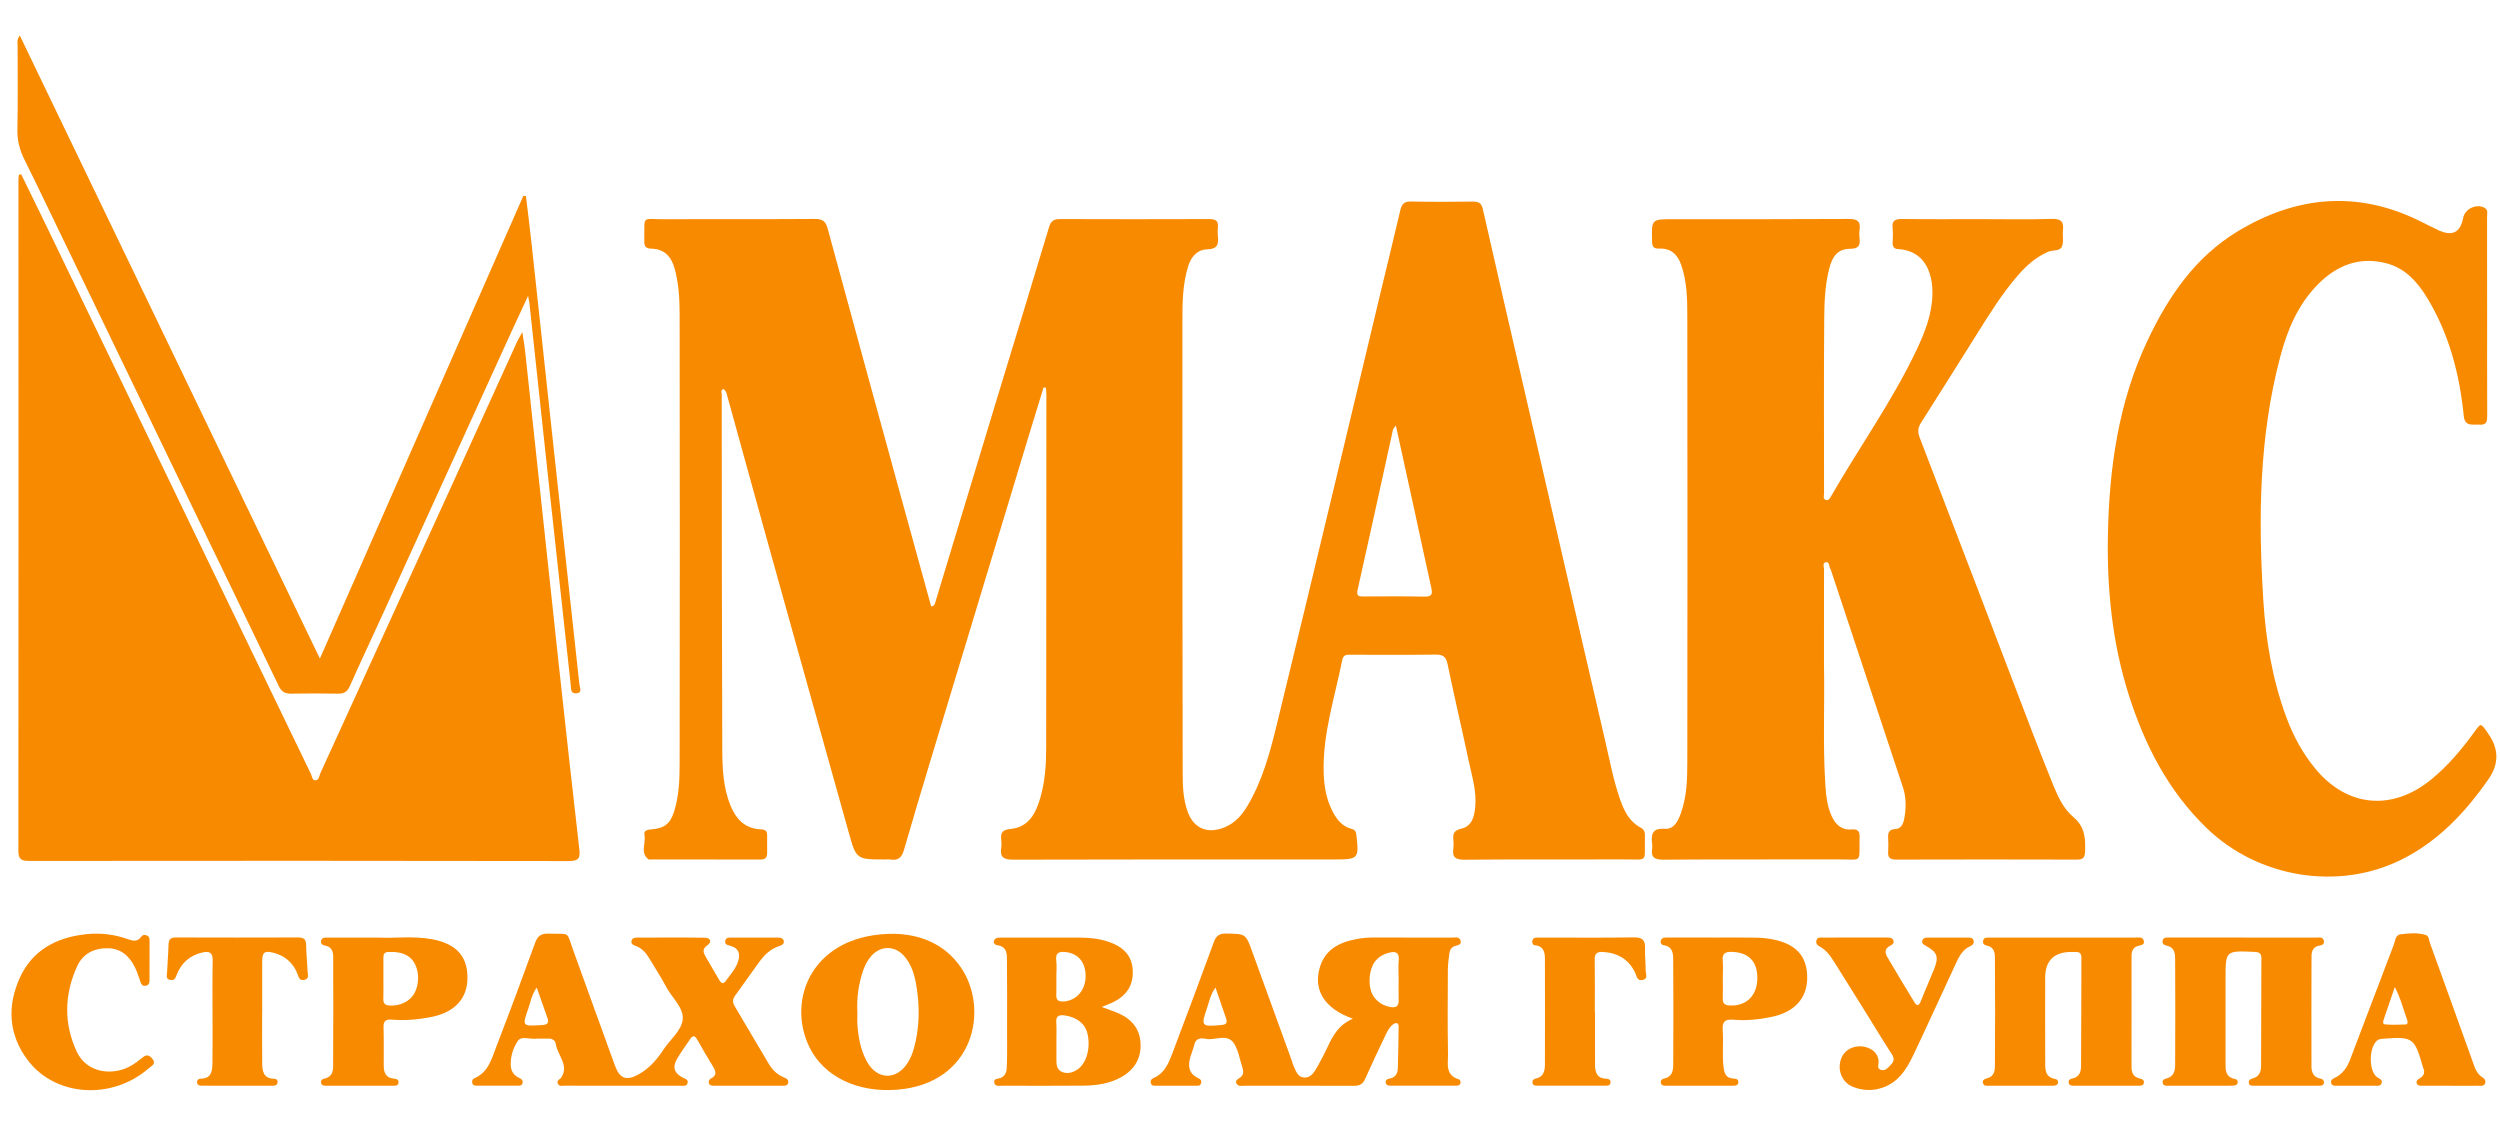
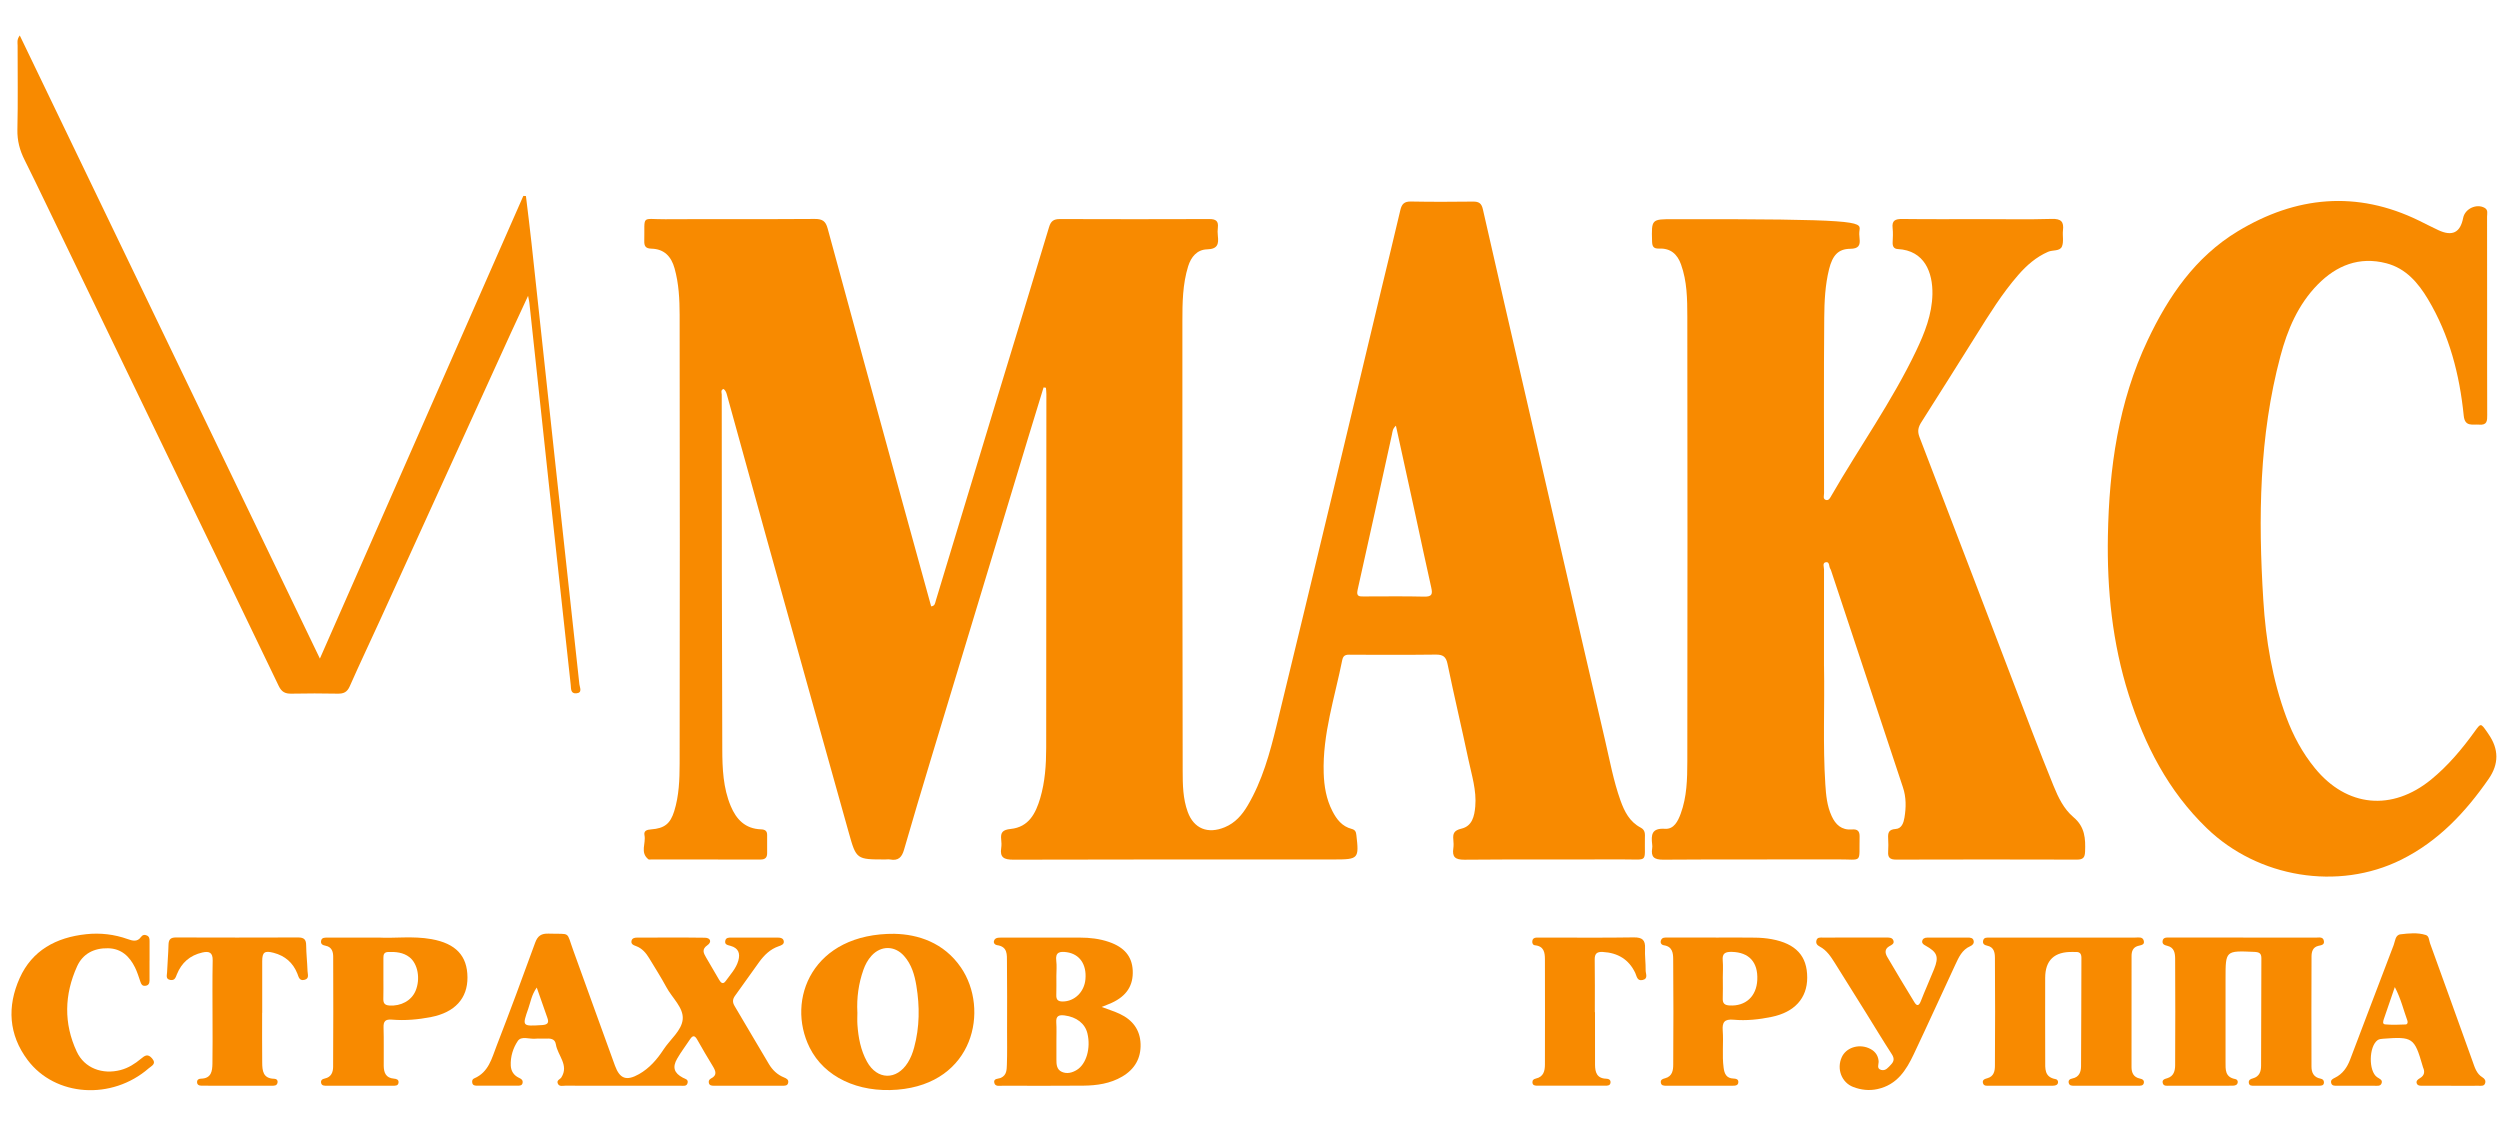
<svg xmlns="http://www.w3.org/2000/svg" width="69" height="31" viewBox="0 0 69 31" fill="none">
  <path d="M14.516 5.412C14.568 5.845 14.623 6.279 14.67 6.713C14.887 8.711 15.101 10.71 15.318 12.708C15.542 14.768 15.769 16.827 15.991 18.887C16.001 18.975 16.085 19.124 15.902 19.136C15.746 19.146 15.763 19.008 15.752 18.904C15.549 17.038 15.344 15.171 15.142 13.303C14.964 11.656 14.789 10.008 14.611 8.36C14.607 8.321 14.597 8.281 14.575 8.165C14.398 8.547 14.249 8.862 14.105 9.179C12.9 11.824 11.696 14.469 10.49 17.113C10.212 17.723 9.923 18.33 9.652 18.944C9.582 19.102 9.486 19.148 9.321 19.145C8.896 19.137 8.47 19.136 8.045 19.145C7.869 19.149 7.772 19.097 7.692 18.931C6.814 17.098 5.926 15.27 5.042 13.44C3.777 10.821 2.514 8.201 1.249 5.583C1.061 5.192 0.873 4.803 0.679 4.415C0.546 4.151 0.474 3.884 0.48 3.581C0.498 2.806 0.485 2.029 0.486 1.252C0.486 1.176 0.46 1.094 0.546 0.979C3.306 6.708 6.053 12.412 8.829 18.177C10.716 13.886 12.58 9.646 14.444 5.407L14.516 5.411V5.412Z" fill="#F88A00" />
  <path d="M28.803 10.692C28.662 11.153 28.519 11.615 28.379 12.076C27.481 15.041 26.583 18.006 25.687 20.971C25.437 21.799 25.189 22.627 24.95 23.457C24.891 23.659 24.793 23.764 24.569 23.722C24.525 23.713 24.479 23.721 24.433 23.721C23.64 23.721 23.633 23.722 23.426 22.98C22.661 20.253 21.9 17.524 21.141 14.795C20.781 13.503 20.427 12.209 20.069 10.917C20.051 10.851 20.035 10.78 19.968 10.735C19.882 10.767 19.92 10.84 19.92 10.892C19.922 14.156 19.922 17.421 19.935 20.685C19.937 21.212 19.958 21.745 20.168 22.247C20.322 22.615 20.567 22.875 21.005 22.89C21.118 22.894 21.174 22.935 21.173 23.047C21.172 23.215 21.173 23.382 21.173 23.55C21.173 23.669 21.118 23.723 20.991 23.723C19.986 23.72 18.981 23.721 17.976 23.721C17.949 23.721 17.913 23.73 17.896 23.717C17.659 23.53 17.832 23.276 17.788 23.055C17.762 22.931 17.85 22.899 17.971 22.891C18.341 22.864 18.501 22.733 18.608 22.39C18.741 21.963 18.757 21.519 18.758 21.079C18.764 16.95 18.764 12.82 18.758 8.691C18.757 8.261 18.736 7.828 18.618 7.406C18.527 7.082 18.337 6.872 17.978 6.863C17.817 6.859 17.779 6.791 17.782 6.651C17.799 5.917 17.68 6.055 18.361 6.051C19.737 6.043 21.113 6.053 22.489 6.043C22.7 6.042 22.788 6.105 22.842 6.302C23.515 8.78 24.194 11.257 24.873 13.734C25.147 14.735 25.424 15.735 25.7 16.736C25.806 16.725 25.807 16.647 25.827 16.582C26.394 14.707 26.96 12.832 27.53 10.957C28.004 9.395 28.485 7.835 28.953 6.271C29.003 6.103 29.078 6.046 29.253 6.046C30.629 6.051 32.005 6.051 33.381 6.046C33.558 6.046 33.632 6.102 33.613 6.275C33.604 6.354 33.603 6.435 33.613 6.513C33.638 6.732 33.611 6.874 33.318 6.882C33.037 6.889 32.872 7.094 32.793 7.349C32.639 7.846 32.634 8.36 32.634 8.87C32.632 13.008 32.634 17.147 32.642 21.284C32.642 21.661 32.649 22.045 32.781 22.408C32.95 22.872 33.336 23.026 33.803 22.832C34.094 22.712 34.283 22.49 34.434 22.235C34.84 21.548 35.047 20.789 35.233 20.026C35.751 17.9 36.262 15.772 36.773 13.645C37.224 11.766 37.67 9.886 38.12 8.006C38.297 7.268 38.479 6.531 38.651 5.792C38.69 5.63 38.759 5.558 38.944 5.562C39.514 5.573 40.084 5.571 40.654 5.564C40.819 5.562 40.89 5.612 40.927 5.775C41.318 7.505 41.719 9.233 42.117 10.961C42.447 12.396 42.777 13.832 43.107 15.269C43.504 16.988 43.897 18.708 44.299 20.427C44.429 20.985 44.531 21.55 44.725 22.093C44.834 22.398 44.976 22.681 45.284 22.843C45.417 22.913 45.401 23.028 45.399 23.142C45.387 23.819 45.502 23.718 44.819 23.72C43.353 23.725 41.886 23.715 40.42 23.728C40.159 23.73 40.077 23.65 40.112 23.413C40.123 23.335 40.12 23.254 40.112 23.175C40.096 23.008 40.128 22.92 40.334 22.871C40.632 22.802 40.693 22.529 40.717 22.263C40.757 21.815 40.618 21.389 40.527 20.959C40.341 20.079 40.133 19.203 39.951 18.322C39.91 18.123 39.825 18.065 39.626 18.067C38.856 18.077 38.087 18.071 37.317 18.071C37.202 18.071 37.08 18.045 37.047 18.212C36.84 19.248 36.5 20.263 36.534 21.337C36.546 21.702 36.604 22.054 36.774 22.386C36.891 22.615 37.041 22.809 37.306 22.878C37.407 22.905 37.426 22.961 37.436 23.048C37.512 23.701 37.494 23.721 36.82 23.721C33.869 23.721 30.918 23.718 27.967 23.727C27.712 23.727 27.593 23.668 27.633 23.407C27.645 23.329 27.642 23.247 27.633 23.169C27.612 22.976 27.672 22.902 27.895 22.879C28.397 22.828 28.586 22.445 28.709 22.033C28.843 21.58 28.874 21.113 28.875 20.644C28.877 17.388 28.879 14.132 28.88 10.877C28.88 10.819 28.872 10.76 28.868 10.702L28.802 10.693L28.803 10.692ZM38.528 11.748C38.431 11.836 38.434 11.921 38.417 11.995C38.102 13.423 37.792 14.853 37.47 16.28C37.425 16.477 37.53 16.462 37.654 16.462C38.206 16.462 38.757 16.453 39.308 16.467C39.524 16.472 39.543 16.396 39.503 16.219C39.35 15.54 39.207 14.859 39.059 14.179C38.885 13.379 38.709 12.579 38.527 11.748H38.528Z" fill="#F88A00" />
-   <path d="M0.584 4.809C0.807 5.267 1.033 5.724 1.255 6.183C2.7 9.177 4.143 12.172 5.588 15.165C6.583 17.228 7.58 19.289 8.577 21.351C8.611 21.42 8.615 21.538 8.703 21.537C8.806 21.536 8.81 21.41 8.844 21.336C10.065 18.668 11.283 15.999 12.5 13.329C13.094 12.027 13.684 10.723 14.277 9.42C14.305 9.358 14.343 9.3 14.416 9.167C14.449 9.38 14.475 9.52 14.49 9.661C14.797 12.52 15.102 15.38 15.411 18.239C15.599 19.975 15.791 21.711 15.99 23.446C16.017 23.68 15.975 23.765 15.705 23.765C10.743 23.756 5.782 23.757 0.821 23.762C0.603 23.762 0.506 23.734 0.507 23.48C0.514 17.303 0.51 11.127 0.509 4.95C0.509 4.908 0.517 4.866 0.522 4.824L0.584 4.808L0.584 4.809Z" fill="#F88A00" />
-   <path d="M50.343 18.391C50.362 19.475 50.309 20.561 50.379 21.645C50.398 21.945 50.425 22.243 50.553 22.522C50.661 22.759 50.826 22.916 51.114 22.893C51.264 22.88 51.328 22.936 51.325 23.088C51.306 23.85 51.432 23.716 50.715 23.719C49.113 23.725 47.511 23.715 45.908 23.727C45.647 23.729 45.564 23.649 45.6 23.413C45.606 23.379 45.605 23.342 45.6 23.307C45.571 23.047 45.576 22.849 45.958 22.875C46.2 22.89 46.313 22.662 46.388 22.456C46.559 21.99 46.569 21.502 46.57 21.018C46.575 16.924 46.576 12.83 46.57 8.736C46.569 8.253 46.564 7.765 46.396 7.298C46.296 7.018 46.111 6.848 45.795 6.861C45.636 6.867 45.6 6.803 45.597 6.659C45.581 6.048 45.577 6.049 46.192 6.049C47.803 6.049 49.415 6.053 51.027 6.043C51.271 6.042 51.358 6.114 51.324 6.344C51.312 6.422 51.314 6.504 51.324 6.582C51.347 6.776 51.295 6.865 51.064 6.867C50.733 6.871 50.578 7.05 50.483 7.427C50.373 7.868 50.353 8.32 50.349 8.768C50.335 10.382 50.343 11.997 50.344 13.612C50.344 13.677 50.306 13.772 50.394 13.799C50.477 13.823 50.515 13.735 50.549 13.676C51.319 12.341 52.219 11.079 52.884 9.686C53.121 9.189 53.324 8.679 53.335 8.119C53.346 7.523 53.12 6.913 52.38 6.874C52.267 6.868 52.233 6.795 52.237 6.691C52.243 6.559 52.251 6.425 52.236 6.294C52.212 6.087 52.307 6.042 52.502 6.044C53.226 6.053 53.95 6.048 54.674 6.048C55.326 6.048 55.978 6.061 56.63 6.042C56.891 6.034 56.966 6.123 56.938 6.357C56.921 6.506 56.964 6.671 56.91 6.802C56.853 6.941 56.655 6.893 56.526 6.95C56.196 7.095 55.937 7.322 55.706 7.587C55.259 8.099 54.905 8.673 54.547 9.245C54.044 10.05 53.537 10.852 53.029 11.653C52.944 11.787 52.914 11.899 52.979 12.066C54.023 14.777 55.055 17.493 56.092 20.207C56.281 20.701 56.477 21.194 56.676 21.685C56.806 22.007 56.962 22.33 57.228 22.554C57.548 22.823 57.562 23.148 57.548 23.506C57.542 23.66 57.499 23.725 57.328 23.725C55.663 23.72 53.997 23.72 52.331 23.725C52.162 23.725 52.102 23.666 52.113 23.509C52.121 23.386 52.12 23.261 52.113 23.138C52.105 22.989 52.123 22.893 52.32 22.88C52.487 22.87 52.54 22.707 52.563 22.567C52.61 22.287 52.613 22.004 52.521 21.73C51.861 19.735 51.2 17.741 50.538 15.747C50.532 15.73 50.526 15.713 50.516 15.699C50.475 15.636 50.501 15.503 50.399 15.516C50.288 15.53 50.344 15.647 50.343 15.718C50.34 16.265 50.342 16.812 50.342 17.359C50.342 17.703 50.342 18.047 50.342 18.391L50.343 18.391Z" fill="#F88A00" />
+   <path d="M50.343 18.391C50.362 19.475 50.309 20.561 50.379 21.645C50.398 21.945 50.425 22.243 50.553 22.522C50.661 22.759 50.826 22.916 51.114 22.893C51.264 22.88 51.328 22.936 51.325 23.088C51.306 23.85 51.432 23.716 50.715 23.719C49.113 23.725 47.511 23.715 45.908 23.727C45.647 23.729 45.564 23.649 45.6 23.413C45.606 23.379 45.605 23.342 45.6 23.307C45.571 23.047 45.576 22.849 45.958 22.875C46.2 22.89 46.313 22.662 46.388 22.456C46.559 21.99 46.569 21.502 46.57 21.018C46.575 16.924 46.576 12.83 46.57 8.736C46.569 8.253 46.564 7.765 46.396 7.298C46.296 7.018 46.111 6.848 45.795 6.861C45.636 6.867 45.6 6.803 45.597 6.659C45.581 6.048 45.577 6.049 46.192 6.049C51.271 6.042 51.358 6.114 51.324 6.344C51.312 6.422 51.314 6.504 51.324 6.582C51.347 6.776 51.295 6.865 51.064 6.867C50.733 6.871 50.578 7.05 50.483 7.427C50.373 7.868 50.353 8.32 50.349 8.768C50.335 10.382 50.343 11.997 50.344 13.612C50.344 13.677 50.306 13.772 50.394 13.799C50.477 13.823 50.515 13.735 50.549 13.676C51.319 12.341 52.219 11.079 52.884 9.686C53.121 9.189 53.324 8.679 53.335 8.119C53.346 7.523 53.12 6.913 52.38 6.874C52.267 6.868 52.233 6.795 52.237 6.691C52.243 6.559 52.251 6.425 52.236 6.294C52.212 6.087 52.307 6.042 52.502 6.044C53.226 6.053 53.95 6.048 54.674 6.048C55.326 6.048 55.978 6.061 56.63 6.042C56.891 6.034 56.966 6.123 56.938 6.357C56.921 6.506 56.964 6.671 56.91 6.802C56.853 6.941 56.655 6.893 56.526 6.95C56.196 7.095 55.937 7.322 55.706 7.587C55.259 8.099 54.905 8.673 54.547 9.245C54.044 10.05 53.537 10.852 53.029 11.653C52.944 11.787 52.914 11.899 52.979 12.066C54.023 14.777 55.055 17.493 56.092 20.207C56.281 20.701 56.477 21.194 56.676 21.685C56.806 22.007 56.962 22.33 57.228 22.554C57.548 22.823 57.562 23.148 57.548 23.506C57.542 23.66 57.499 23.725 57.328 23.725C55.663 23.72 53.997 23.72 52.331 23.725C52.162 23.725 52.102 23.666 52.113 23.509C52.121 23.386 52.12 23.261 52.113 23.138C52.105 22.989 52.123 22.893 52.32 22.88C52.487 22.87 52.54 22.707 52.563 22.567C52.61 22.287 52.613 22.004 52.521 21.73C51.861 19.735 51.2 17.741 50.538 15.747C50.532 15.73 50.526 15.713 50.516 15.699C50.475 15.636 50.501 15.503 50.399 15.516C50.288 15.53 50.344 15.647 50.343 15.718C50.34 16.265 50.342 16.812 50.342 17.359C50.342 17.703 50.342 18.047 50.342 18.391L50.343 18.391Z" fill="#F88A00" />
  <path d="M68.645 8.753C68.645 9.653 68.643 10.553 68.647 11.453C68.648 11.61 68.647 11.739 68.427 11.72C68.242 11.705 68.03 11.788 67.999 11.473C67.885 10.34 67.605 9.25 67.012 8.258C66.743 7.809 66.405 7.407 65.862 7.266C65.115 7.072 64.489 7.326 63.972 7.85C63.425 8.406 63.133 9.101 62.939 9.831C62.35 12.044 62.326 14.297 62.467 16.559C62.535 17.662 62.715 18.749 63.102 19.794C63.291 20.303 63.545 20.778 63.892 21.202C64.77 22.278 66.019 22.398 67.1 21.515C67.568 21.132 67.951 20.675 68.3 20.191C68.47 19.956 68.467 19.953 68.64 20.198C68.655 20.219 68.669 20.243 68.684 20.264C68.97 20.675 68.972 21.086 68.688 21.496C68.052 22.413 67.302 23.217 66.274 23.728C64.535 24.593 62.323 24.227 60.907 22.858C59.838 21.826 59.193 20.558 58.754 19.179C58.3 17.75 58.151 16.278 58.178 14.79C58.212 12.927 58.465 11.099 59.278 9.385C59.848 8.182 60.588 7.093 61.763 6.383C63.362 5.417 65.042 5.246 66.768 6.091C66.945 6.177 67.121 6.27 67.3 6.353C67.685 6.531 67.904 6.42 67.983 6.015C68.032 5.761 68.353 5.611 68.576 5.737C68.678 5.795 68.643 5.893 68.643 5.975C68.645 6.901 68.645 7.828 68.645 8.754L68.645 8.753Z" fill="#F88A00" />
-   <path d="M37.343 28.118C36.539 27.835 36.227 27.305 36.44 26.659C36.57 26.268 36.87 26.061 37.257 25.96C37.457 25.908 37.664 25.876 37.873 25.876C38.606 25.877 39.339 25.876 40.072 25.878C40.157 25.878 40.272 25.842 40.309 25.953C40.352 26.079 40.236 26.085 40.151 26.113C40.054 26.145 40.014 26.227 40.002 26.317C39.982 26.465 39.962 26.614 39.961 26.764C39.958 27.54 39.95 28.316 39.965 29.092C39.969 29.355 39.879 29.682 40.275 29.793C40.295 29.799 40.315 29.853 40.311 29.883C40.305 29.946 40.251 29.965 40.193 29.965C39.587 29.965 38.98 29.966 38.374 29.965C38.319 29.965 38.26 29.95 38.247 29.888C38.23 29.808 38.29 29.78 38.357 29.767C38.523 29.736 38.577 29.616 38.581 29.477C38.593 29.098 38.596 28.719 38.602 28.34C38.602 28.295 38.596 28.241 38.543 28.238C38.505 28.235 38.458 28.263 38.427 28.29C38.323 28.381 38.271 28.505 38.214 28.624C38.032 29.007 37.849 29.39 37.678 29.778C37.615 29.922 37.526 29.97 37.368 29.969C36.364 29.964 35.36 29.967 34.355 29.966C34.277 29.966 34.179 29.995 34.131 29.912C34.074 29.811 34.178 29.78 34.238 29.733C34.329 29.659 34.324 29.566 34.291 29.467C34.219 29.25 34.185 29.011 34.071 28.818C33.883 28.502 33.546 28.726 33.281 28.672C33.153 28.646 33.006 28.645 32.963 28.831C32.93 28.977 32.862 29.115 32.833 29.261C32.793 29.455 32.834 29.631 33.031 29.736C33.096 29.771 33.172 29.794 33.153 29.885C33.133 29.983 33.048 29.966 32.979 29.966C32.627 29.968 32.273 29.968 31.921 29.966C31.86 29.966 31.785 29.976 31.763 29.897C31.745 29.831 31.772 29.781 31.843 29.751C32.147 29.62 32.255 29.34 32.358 29.069C32.747 28.047 33.127 27.021 33.505 25.994C33.565 25.831 33.648 25.764 33.837 25.766C34.381 25.775 34.38 25.765 34.562 26.267C34.929 27.279 35.297 28.291 35.664 29.303C35.673 29.328 35.675 29.356 35.687 29.379C35.758 29.528 35.798 29.73 35.999 29.74C36.192 29.749 36.283 29.573 36.367 29.427C36.468 29.25 36.562 29.069 36.647 28.885C36.791 28.577 36.949 28.283 37.341 28.117L37.343 28.118ZM38.603 27.038H38.602C38.602 26.863 38.589 26.686 38.605 26.512C38.627 26.265 38.499 26.248 38.309 26.303C37.98 26.398 37.837 26.636 37.806 26.949C37.777 27.253 37.842 27.529 38.128 27.705C38.202 27.75 38.293 27.777 38.38 27.794C38.517 27.82 38.608 27.777 38.603 27.617C38.598 27.425 38.602 27.232 38.602 27.038H38.603ZM33.547 27.257C33.407 27.454 33.376 27.639 33.317 27.811C33.14 28.328 33.155 28.341 33.709 28.291C33.849 28.278 33.882 28.229 33.839 28.106C33.746 27.841 33.657 27.576 33.548 27.257L33.547 27.257Z" fill="#F88A00" />
  <path d="M17.178 29.967C16.654 29.967 16.128 29.968 15.604 29.965C15.528 29.965 15.428 30 15.392 29.897C15.361 29.811 15.461 29.789 15.494 29.736C15.709 29.395 15.39 29.13 15.342 28.824C15.316 28.661 15.184 28.658 15.049 28.666C14.959 28.67 14.867 28.659 14.778 28.668C14.612 28.685 14.39 28.584 14.291 28.731C14.161 28.924 14.086 29.163 14.097 29.409C14.104 29.561 14.178 29.678 14.32 29.746C14.381 29.774 14.434 29.804 14.425 29.88C14.414 29.966 14.343 29.965 14.281 29.965C13.91 29.967 13.539 29.966 13.168 29.965C13.112 29.965 13.054 29.959 13.037 29.897C13.022 29.844 13.031 29.788 13.091 29.762C13.489 29.591 13.573 29.208 13.705 28.869C14.072 27.922 14.425 26.97 14.771 26.017C14.84 25.828 14.94 25.761 15.145 25.768C15.77 25.789 15.621 25.683 15.829 26.25C16.213 27.302 16.587 28.359 16.973 29.412C17.107 29.779 17.292 29.841 17.637 29.646C17.925 29.483 18.135 29.239 18.311 28.97C18.495 28.688 18.818 28.441 18.843 28.128C18.869 27.811 18.551 27.542 18.393 27.248C18.247 26.976 18.079 26.714 17.919 26.449C17.831 26.303 17.723 26.173 17.552 26.111C17.483 26.087 17.409 26.056 17.43 25.966C17.446 25.895 17.512 25.878 17.579 25.878C18.204 25.878 18.829 25.872 19.453 25.881C19.619 25.883 19.645 26.005 19.527 26.086C19.362 26.199 19.417 26.304 19.486 26.423C19.605 26.631 19.727 26.836 19.848 27.043C19.895 27.122 19.953 27.182 20.029 27.077C20.157 26.897 20.314 26.735 20.377 26.516C20.436 26.312 20.381 26.167 20.164 26.106C20.082 26.083 19.993 26.073 20.018 25.962C20.038 25.872 20.121 25.878 20.194 25.877C20.61 25.877 21.027 25.877 21.443 25.877C21.529 25.877 21.622 25.884 21.633 25.983C21.643 26.064 21.562 26.093 21.491 26.117C21.259 26.196 21.094 26.36 20.956 26.548C20.73 26.857 20.515 27.172 20.289 27.48C20.216 27.58 20.213 27.663 20.276 27.768C20.594 28.301 20.904 28.838 21.223 29.37C21.32 29.533 21.455 29.663 21.638 29.737C21.709 29.766 21.773 29.799 21.753 29.888C21.735 29.968 21.665 29.966 21.602 29.966C20.968 29.966 20.334 29.966 19.701 29.966C19.645 29.966 19.586 29.96 19.567 29.9C19.55 29.846 19.567 29.795 19.624 29.766C19.798 29.68 19.755 29.563 19.679 29.436C19.532 29.192 19.386 28.95 19.248 28.702C19.179 28.577 19.123 28.564 19.043 28.687C18.926 28.865 18.795 29.035 18.689 29.22C18.552 29.457 18.605 29.617 18.846 29.744C18.909 29.778 18.996 29.788 18.979 29.881C18.959 29.993 18.858 29.966 18.782 29.966C18.248 29.968 17.714 29.967 17.18 29.967L17.178 29.967ZM14.815 27.255C14.67 27.461 14.645 27.654 14.583 27.831C14.408 28.33 14.409 28.326 14.962 28.292C15.111 28.282 15.158 28.233 15.109 28.097C15.016 27.834 14.925 27.571 14.814 27.255L14.815 27.255Z" fill="#F88A00" />
  <path d="M61.913 25.877C62.582 25.877 63.252 25.876 63.921 25.878C64.006 25.878 64.12 25.847 64.14 25.973C64.158 26.083 64.062 26.087 63.981 26.107C63.83 26.146 63.799 26.272 63.798 26.398C63.794 27.412 63.794 28.426 63.797 29.44C63.797 29.601 63.858 29.735 64.045 29.77C64.106 29.782 64.143 29.814 64.141 29.877C64.138 29.965 64.067 29.966 64.004 29.966C63.407 29.967 62.81 29.967 62.213 29.966C62.153 29.966 62.078 29.973 62.067 29.886C62.058 29.808 62.111 29.781 62.179 29.763C62.36 29.714 62.406 29.572 62.406 29.414C62.411 28.426 62.409 27.439 62.414 26.451C62.416 26.308 62.353 26.279 62.219 26.272C61.425 26.237 61.425 26.234 61.425 27.009C61.425 27.776 61.424 28.543 61.425 29.31C61.425 29.514 61.406 29.73 61.694 29.782C61.741 29.79 61.771 29.832 61.76 29.882C61.747 29.945 61.692 29.962 61.638 29.964C61.502 29.968 61.366 29.966 61.231 29.966C60.778 29.966 60.326 29.967 59.873 29.966C59.803 29.966 59.715 29.984 59.692 29.893C59.668 29.801 59.742 29.78 59.818 29.758C59.999 29.704 60.033 29.549 60.034 29.398C60.039 28.42 60.039 27.441 60.034 26.462C60.033 26.314 60.013 26.151 59.822 26.106C59.742 26.087 59.675 26.062 59.687 25.975C59.7 25.867 59.794 25.876 59.876 25.876C60.555 25.876 61.233 25.876 61.912 25.876L61.913 25.877Z" fill="#F88A00" />
  <path d="M56.949 25.877C57.61 25.877 58.271 25.876 58.931 25.877C59.018 25.877 59.133 25.848 59.166 25.957C59.206 26.086 59.083 26.084 59 26.11C58.863 26.153 58.831 26.267 58.831 26.384C58.828 27.407 58.828 28.43 58.83 29.454C58.83 29.606 58.885 29.732 59.06 29.768C59.129 29.782 59.185 29.812 59.17 29.889C59.155 29.97 59.079 29.966 59.018 29.966C58.43 29.967 57.842 29.967 57.253 29.966C57.19 29.966 57.118 29.97 57.098 29.893C57.079 29.819 57.122 29.78 57.197 29.766C57.387 29.729 57.436 29.583 57.437 29.428C57.444 28.431 57.443 27.434 57.447 26.438C57.447 26.329 57.409 26.269 57.291 26.275C57.264 26.277 57.236 26.275 57.209 26.274C56.701 26.262 56.447 26.501 56.447 26.992C56.447 27.751 56.444 28.509 56.448 29.268C56.449 29.486 56.417 29.728 56.735 29.784C56.781 29.791 56.809 29.835 56.801 29.885C56.793 29.937 56.748 29.954 56.704 29.962C56.669 29.969 56.632 29.966 56.596 29.966C56.035 29.966 55.474 29.967 54.912 29.966C54.842 29.966 54.754 29.983 54.73 29.894C54.705 29.803 54.778 29.779 54.854 29.758C55.029 29.71 55.059 29.562 55.06 29.421C55.066 28.425 55.067 27.428 55.06 26.431C55.059 26.295 55.035 26.14 54.85 26.102C54.766 26.085 54.714 26.047 54.735 25.959C54.757 25.866 54.84 25.878 54.911 25.878C55.246 25.877 55.581 25.878 55.916 25.878C56.26 25.878 56.603 25.878 56.947 25.878L56.949 25.877Z" fill="#F88A00" />
  <path d="M24.696 25.774C25.327 25.788 26.049 26.008 26.525 26.707C27.31 27.861 26.884 29.903 24.768 30.075C23.679 30.163 22.751 29.725 22.347 28.915C21.686 27.591 22.423 25.752 24.696 25.773V25.774ZM23.664 27.938C23.664 28.053 23.657 28.168 23.665 28.282C23.69 28.636 23.754 28.984 23.928 29.3C24.209 29.812 24.749 29.821 25.057 29.326C25.137 29.197 25.191 29.058 25.23 28.912C25.383 28.348 25.386 27.777 25.292 27.206C25.243 26.91 25.161 26.619 24.951 26.383C24.694 26.095 24.314 26.093 24.054 26.378C23.951 26.492 23.88 26.624 23.83 26.767C23.696 27.147 23.643 27.538 23.663 27.938L23.664 27.938Z" fill="#F88A00" />
  <path d="M30.406 27.792C30.607 27.868 30.761 27.915 30.905 27.983C31.26 28.149 31.467 28.424 31.48 28.812C31.493 29.206 31.32 29.51 30.972 29.714C30.643 29.907 30.276 29.96 29.903 29.964C29.16 29.971 28.419 29.967 27.677 29.966C27.59 29.966 27.469 29.997 27.443 29.888C27.412 29.758 27.554 29.781 27.627 29.747C27.79 29.671 27.784 29.517 27.79 29.381C27.801 29.073 27.795 28.765 27.795 28.456C27.795 27.821 27.8 27.186 27.792 26.551C27.79 26.355 27.817 26.126 27.517 26.086C27.465 26.079 27.417 26.034 27.433 25.971C27.448 25.914 27.496 25.885 27.555 25.881C27.608 25.876 27.663 25.878 27.718 25.878C28.414 25.878 29.111 25.877 29.808 25.878C30.08 25.878 30.349 25.909 30.608 25.998C31.033 26.144 31.243 26.398 31.263 26.78C31.284 27.196 31.096 27.489 30.685 27.678C30.612 27.711 30.537 27.739 30.406 27.792H30.406ZM29.157 28.742C29.157 28.909 29.158 29.076 29.157 29.243C29.156 29.379 29.165 29.521 29.308 29.584C29.447 29.645 29.591 29.61 29.72 29.53C29.983 29.368 30.11 28.931 30.013 28.523C29.949 28.25 29.711 28.068 29.384 28.026C29.227 28.006 29.142 28.038 29.153 28.215C29.165 28.39 29.156 28.566 29.157 28.742V28.742ZM29.156 26.94C29.156 27.116 29.159 27.293 29.154 27.469C29.151 27.592 29.202 27.642 29.331 27.641C29.656 27.64 29.927 27.38 29.958 27.028C29.995 26.617 29.798 26.333 29.444 26.281C29.255 26.254 29.121 26.275 29.153 26.518C29.171 26.656 29.156 26.799 29.156 26.94Z" fill="#F88A00" />
  <path d="M47.355 25.877C47.717 25.877 48.078 25.873 48.44 25.879C48.592 25.881 48.747 25.893 48.898 25.921C49.569 26.045 49.88 26.386 49.879 26.983C49.879 27.551 49.528 27.936 48.898 28.066C48.55 28.138 48.199 28.176 47.846 28.144C47.596 28.121 47.53 28.213 47.547 28.441C47.572 28.783 47.526 29.127 47.572 29.47C47.593 29.633 47.647 29.763 47.846 29.768C47.914 29.77 47.981 29.786 47.978 29.866C47.976 29.962 47.894 29.966 47.82 29.966C47.215 29.966 46.609 29.967 46.003 29.966C45.93 29.966 45.847 29.972 45.838 29.873C45.831 29.795 45.894 29.777 45.96 29.759C46.161 29.705 46.181 29.533 46.181 29.377C46.188 28.408 46.188 27.439 46.18 26.469C46.179 26.306 46.159 26.125 45.925 26.09C45.858 26.08 45.815 26.026 45.843 25.952C45.875 25.867 45.954 25.876 46.026 25.876C46.47 25.876 46.913 25.876 47.356 25.876L47.355 25.877ZM47.55 27.006C47.55 27.191 47.555 27.375 47.548 27.56C47.543 27.695 47.601 27.744 47.738 27.751C48.178 27.775 48.479 27.503 48.501 27.047C48.525 26.555 48.273 26.284 47.801 26.272C47.621 26.268 47.529 26.309 47.547 26.505C47.561 26.671 47.55 26.838 47.549 27.006H47.55Z" fill="#F88A00" />
  <path d="M10.453 25.877C10.878 25.902 11.396 25.828 11.908 25.92C12.582 26.041 12.898 26.38 12.902 26.974C12.907 27.556 12.552 27.942 11.899 28.07C11.543 28.14 11.182 28.172 10.82 28.142C10.636 28.126 10.58 28.186 10.586 28.36C10.597 28.713 10.588 29.065 10.591 29.419C10.594 29.601 10.646 29.752 10.872 29.77C10.937 29.776 11.006 29.794 11 29.875C10.993 29.975 10.905 29.966 10.835 29.966C10.229 29.968 9.623 29.967 9.016 29.966C8.953 29.966 8.881 29.97 8.863 29.891C8.846 29.814 8.896 29.781 8.967 29.766C9.143 29.728 9.193 29.592 9.194 29.446C9.199 28.432 9.201 27.418 9.196 26.404C9.196 26.271 9.158 26.135 8.988 26.103C8.908 26.088 8.845 26.058 8.862 25.967C8.879 25.875 8.96 25.878 9.034 25.878C9.477 25.878 9.921 25.878 10.454 25.878L10.453 25.877ZM10.582 27.015C10.582 27.2 10.585 27.384 10.58 27.569C10.578 27.685 10.615 27.743 10.747 27.752C11.066 27.774 11.356 27.618 11.47 27.347C11.608 27.017 11.534 26.601 11.302 26.419C11.129 26.284 10.924 26.268 10.712 26.275C10.601 26.279 10.581 26.346 10.582 26.434C10.583 26.627 10.582 26.821 10.582 27.014V27.015Z" fill="#F88A00" />
  <path d="M67.652 29.967C67.39 29.967 67.128 29.967 66.865 29.967C66.803 29.967 66.727 29.97 66.702 29.901C66.678 29.832 66.733 29.791 66.791 29.757C66.912 29.686 66.933 29.583 66.876 29.461C66.869 29.445 66.865 29.427 66.861 29.41C66.639 28.642 66.589 28.606 65.775 28.669C65.723 28.672 65.662 28.679 65.623 28.707C65.378 28.882 65.368 29.564 65.608 29.73C65.675 29.777 65.77 29.802 65.73 29.903C65.698 29.985 65.61 29.966 65.539 29.967C65.195 29.968 64.852 29.968 64.508 29.967C64.438 29.967 64.354 29.976 64.338 29.879C64.325 29.803 64.385 29.776 64.444 29.746C64.659 29.641 64.781 29.459 64.862 29.248C65.264 28.193 65.662 27.136 66.066 26.082C66.108 25.974 66.107 25.805 66.254 25.787C66.485 25.76 66.724 25.734 66.952 25.806C67.045 25.835 67.04 25.955 67.069 26.035C67.464 27.12 67.852 28.208 68.244 29.295C68.303 29.46 68.35 29.635 68.518 29.736C68.578 29.773 68.61 29.825 68.591 29.892C68.565 29.984 68.481 29.967 68.411 29.967C68.158 29.969 67.905 29.968 67.651 29.968L67.652 29.967ZM66.097 27.243C65.984 27.573 65.89 27.846 65.796 28.12C65.776 28.179 65.747 28.266 65.83 28.273C66.018 28.29 66.208 28.283 66.397 28.275C66.444 28.273 66.463 28.219 66.444 28.17C66.337 27.88 66.27 27.574 66.097 27.243Z" fill="#F88A00" />
  <path d="M4.127 26.51C4.127 26.695 4.128 26.881 4.127 27.066C4.127 27.146 4.094 27.203 4.004 27.209C3.924 27.215 3.898 27.163 3.876 27.099C3.83 26.966 3.789 26.829 3.727 26.703C3.577 26.4 3.353 26.18 2.982 26.172C2.594 26.164 2.286 26.323 2.128 26.67C1.775 27.449 1.755 28.247 2.118 29.025C2.332 29.485 2.83 29.664 3.328 29.533C3.544 29.476 3.724 29.36 3.889 29.223C3.999 29.131 4.08 29.074 4.198 29.213C4.327 29.365 4.181 29.418 4.105 29.485C3.088 30.371 1.526 30.272 0.762 29.256C0.236 28.555 0.194 27.777 0.542 26.998C0.885 26.232 1.548 25.872 2.378 25.784C2.77 25.742 3.154 25.787 3.527 25.92C3.657 25.966 3.79 26.005 3.891 25.861C3.933 25.802 3.993 25.789 4.058 25.821C4.124 25.853 4.129 25.915 4.128 25.98C4.127 26.156 4.128 26.332 4.128 26.509L4.127 26.51Z" fill="#F88A00" />
  <path d="M53.762 25.877C53.943 25.877 54.124 25.877 54.305 25.877C54.38 25.877 54.458 25.88 54.474 25.972C54.486 26.041 54.442 26.087 54.379 26.115C54.152 26.214 54.062 26.421 53.969 26.62C53.584 27.445 53.209 28.275 52.819 29.098C52.611 29.537 52.358 29.942 51.816 30.059C51.586 30.109 51.362 30.082 51.15 30.001C50.827 29.878 50.687 29.501 50.832 29.18C50.947 28.922 51.281 28.806 51.571 28.926C51.733 28.993 51.834 29.109 51.85 29.285C51.858 29.373 51.782 29.497 51.925 29.531C52.047 29.561 52.118 29.458 52.192 29.382C52.276 29.295 52.288 29.213 52.217 29.101C51.971 28.722 51.738 28.334 51.499 27.95C51.213 27.491 50.927 27.032 50.639 26.574C50.53 26.402 50.418 26.228 50.228 26.127C50.155 26.089 50.113 26.041 50.133 25.959C50.155 25.864 50.236 25.877 50.308 25.877C50.896 25.877 51.485 25.877 52.073 25.876C52.148 25.876 52.226 25.876 52.257 25.956C52.291 26.047 52.211 26.079 52.15 26.113C52.012 26.189 52.025 26.302 52.087 26.409C52.333 26.829 52.583 27.247 52.838 27.663C52.911 27.783 52.966 27.755 53.015 27.631C53.13 27.335 53.262 27.046 53.38 26.75C53.519 26.404 53.471 26.28 53.139 26.096C53.087 26.068 53.042 26.035 53.052 25.977C53.063 25.908 53.12 25.878 53.191 25.878C53.291 25.878 53.391 25.877 53.49 25.877C53.581 25.877 53.671 25.877 53.762 25.877L53.762 25.877Z" fill="#F88A00" />
  <path d="M7.235 27.955C7.235 28.413 7.232 28.872 7.237 29.33C7.239 29.549 7.256 29.768 7.569 29.774C7.632 29.775 7.671 29.816 7.66 29.878C7.644 29.974 7.561 29.966 7.49 29.966C7.038 29.967 6.585 29.966 6.133 29.966C5.943 29.966 5.753 29.966 5.563 29.965C5.492 29.965 5.435 29.938 5.439 29.859C5.442 29.794 5.492 29.772 5.552 29.771C5.834 29.763 5.859 29.561 5.863 29.362C5.871 28.957 5.866 28.551 5.866 28.145C5.866 27.599 5.859 27.052 5.87 26.506C5.874 26.285 5.77 26.247 5.585 26.289C5.242 26.367 5.011 26.572 4.883 26.889C4.849 26.971 4.829 27.067 4.704 27.047C4.565 27.025 4.608 26.919 4.611 26.838C4.621 26.583 4.645 26.328 4.651 26.073C4.654 25.927 4.711 25.872 4.863 25.874C5.984 25.878 7.106 25.878 8.227 25.874C8.394 25.873 8.449 25.933 8.45 26.09C8.453 26.327 8.48 26.564 8.488 26.802C8.49 26.889 8.546 27.01 8.401 27.044C8.26 27.079 8.242 26.96 8.208 26.874C8.088 26.572 7.868 26.38 7.55 26.297C7.302 26.233 7.238 26.28 7.237 26.526C7.235 27.002 7.237 27.478 7.237 27.954L7.235 27.955Z" fill="#F88A00" />
  <path d="M44.022 27.937C44.022 28.422 44.02 28.907 44.023 29.391C44.025 29.591 44.071 29.764 44.33 29.772C44.398 29.774 44.46 29.802 44.45 29.883C44.44 29.966 44.364 29.965 44.303 29.965C43.679 29.967 43.056 29.967 42.432 29.965C42.369 29.965 42.3 29.961 42.295 29.875C42.292 29.811 42.33 29.782 42.39 29.768C42.604 29.72 42.639 29.557 42.64 29.382C42.642 28.413 42.643 27.444 42.64 26.475C42.639 26.294 42.616 26.115 42.366 26.09C42.305 26.084 42.283 26.027 42.292 25.969C42.301 25.908 42.344 25.879 42.406 25.878C42.487 25.877 42.568 25.877 42.65 25.877C43.463 25.877 44.277 25.885 45.09 25.872C45.33 25.869 45.414 25.946 45.403 26.175C45.394 26.377 45.423 26.58 45.42 26.782C45.418 26.874 45.499 27.011 45.336 27.048C45.183 27.082 45.176 26.946 45.133 26.853C44.957 26.481 44.654 26.297 44.237 26.274C44.075 26.265 44.011 26.32 44.014 26.484C44.022 26.968 44.017 27.453 44.017 27.937H44.022Z" fill="#F88A00" />
</svg>